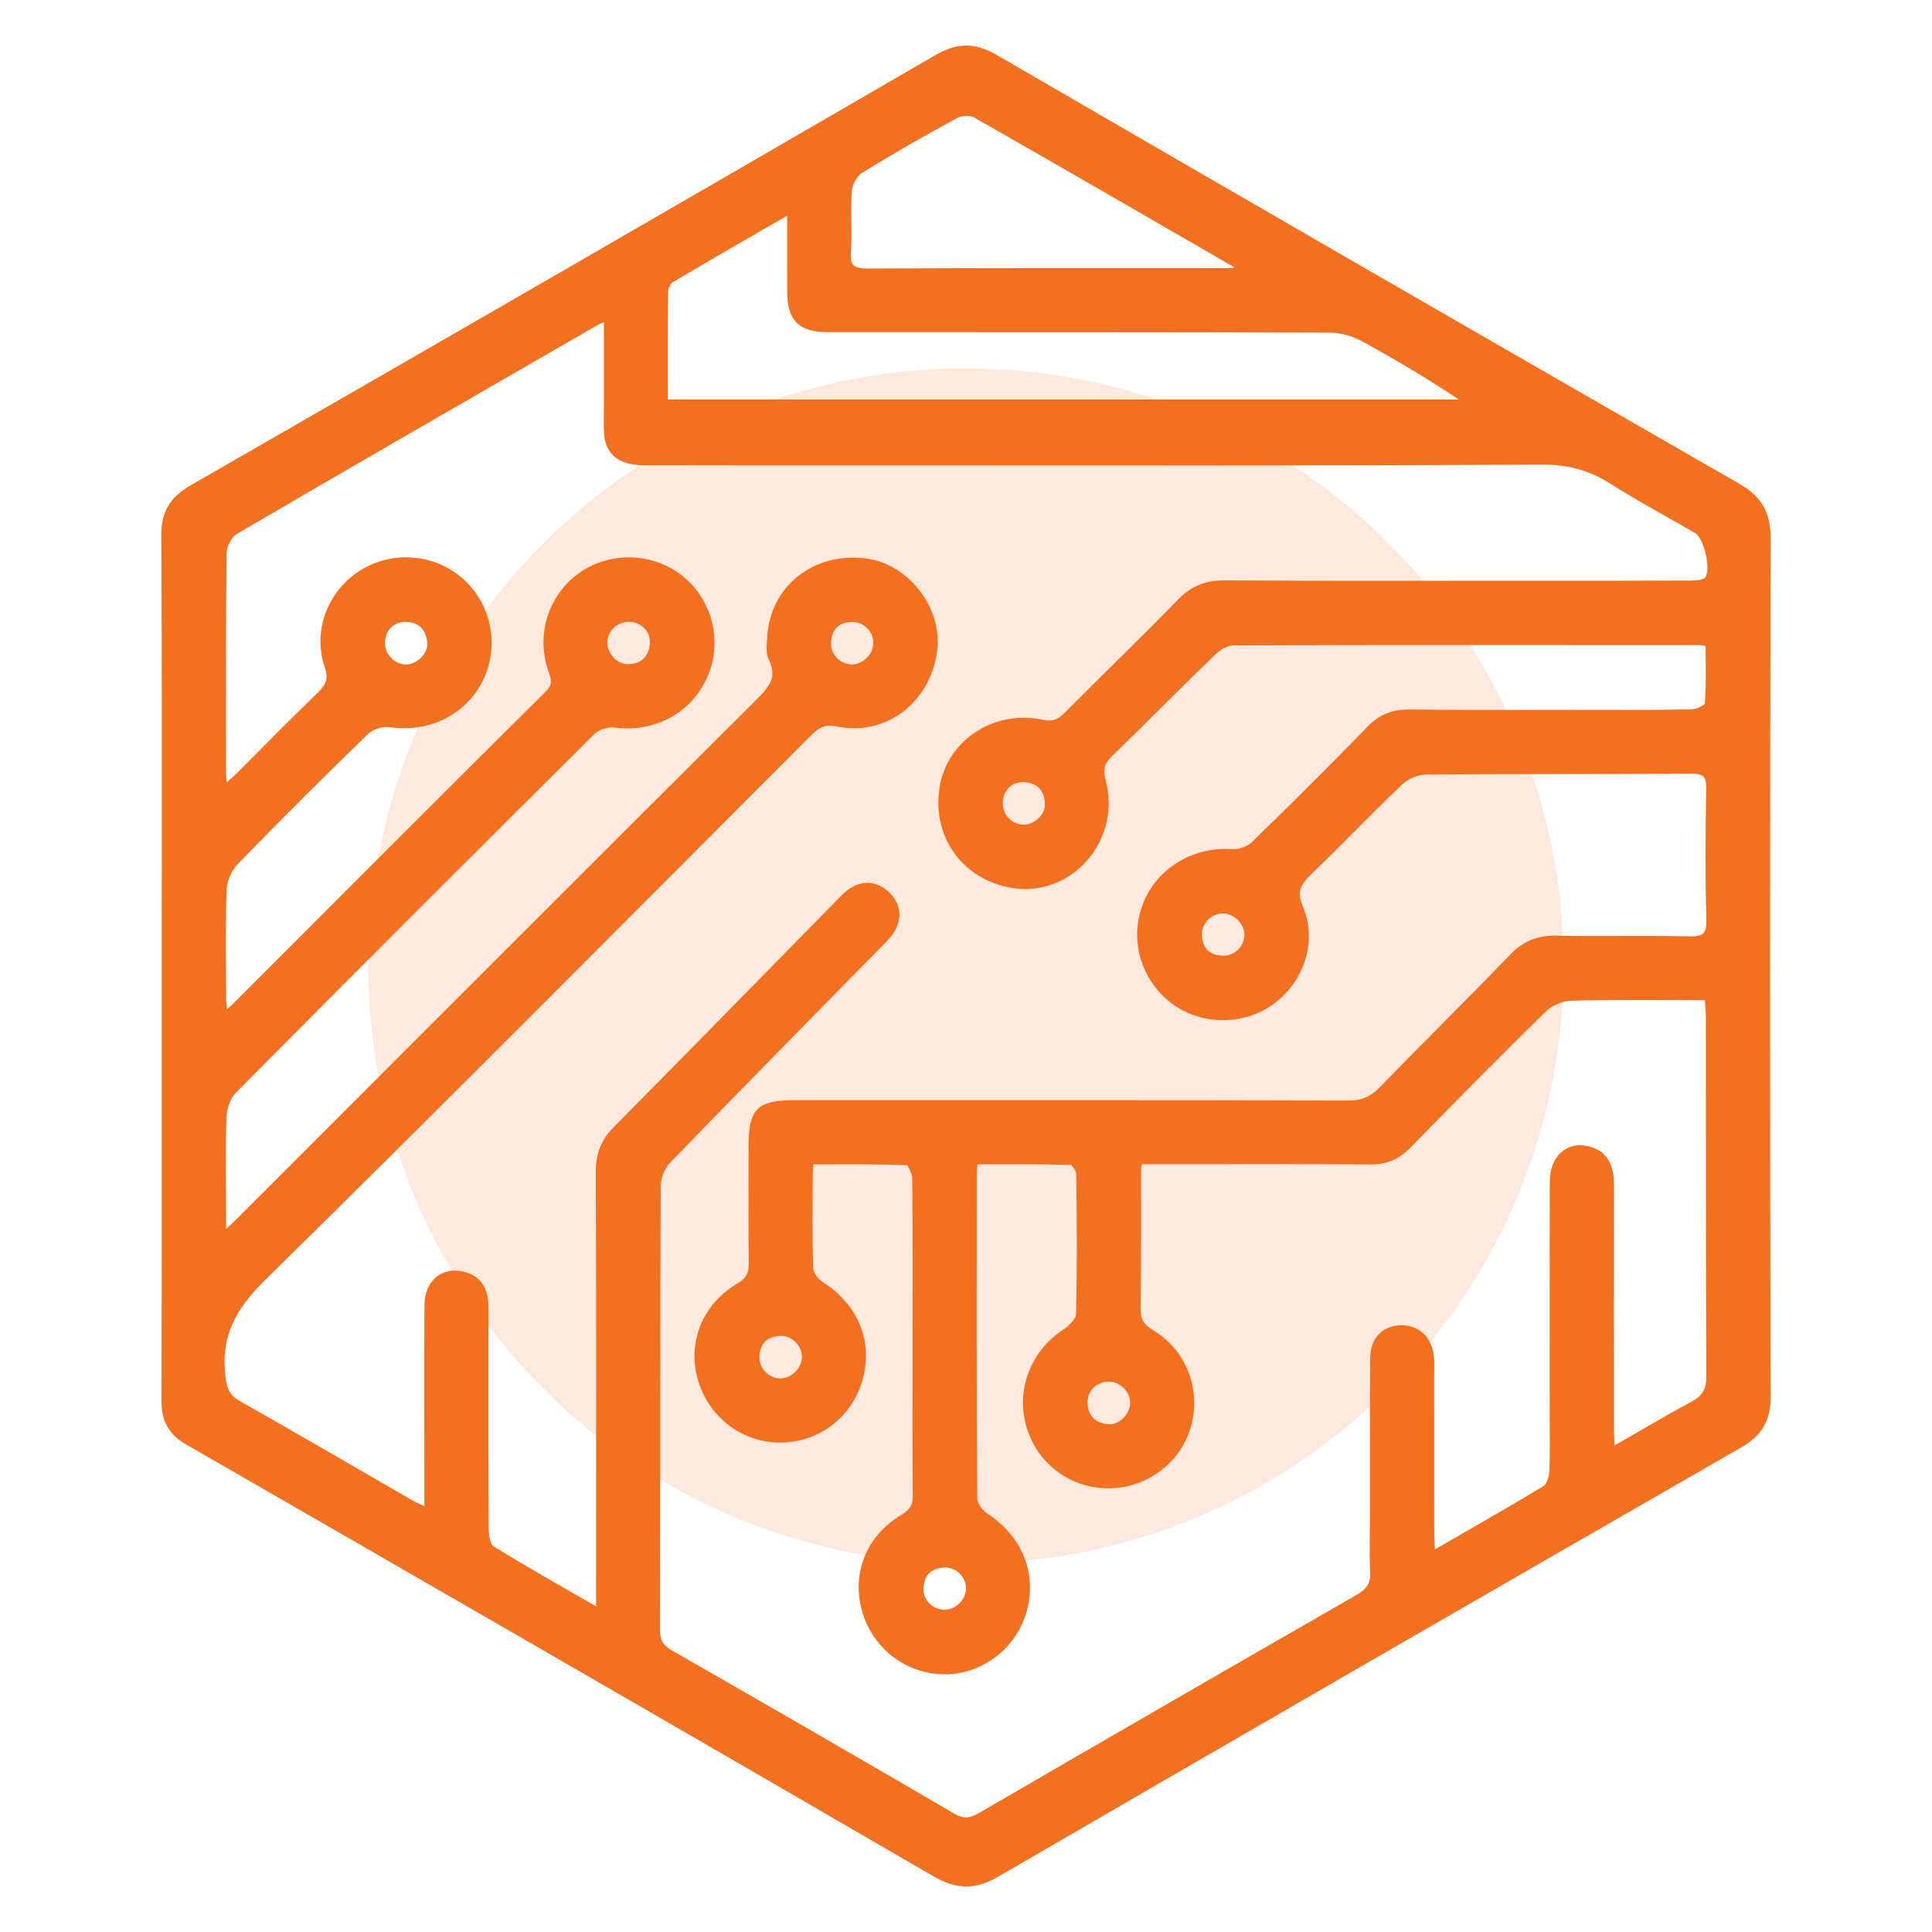
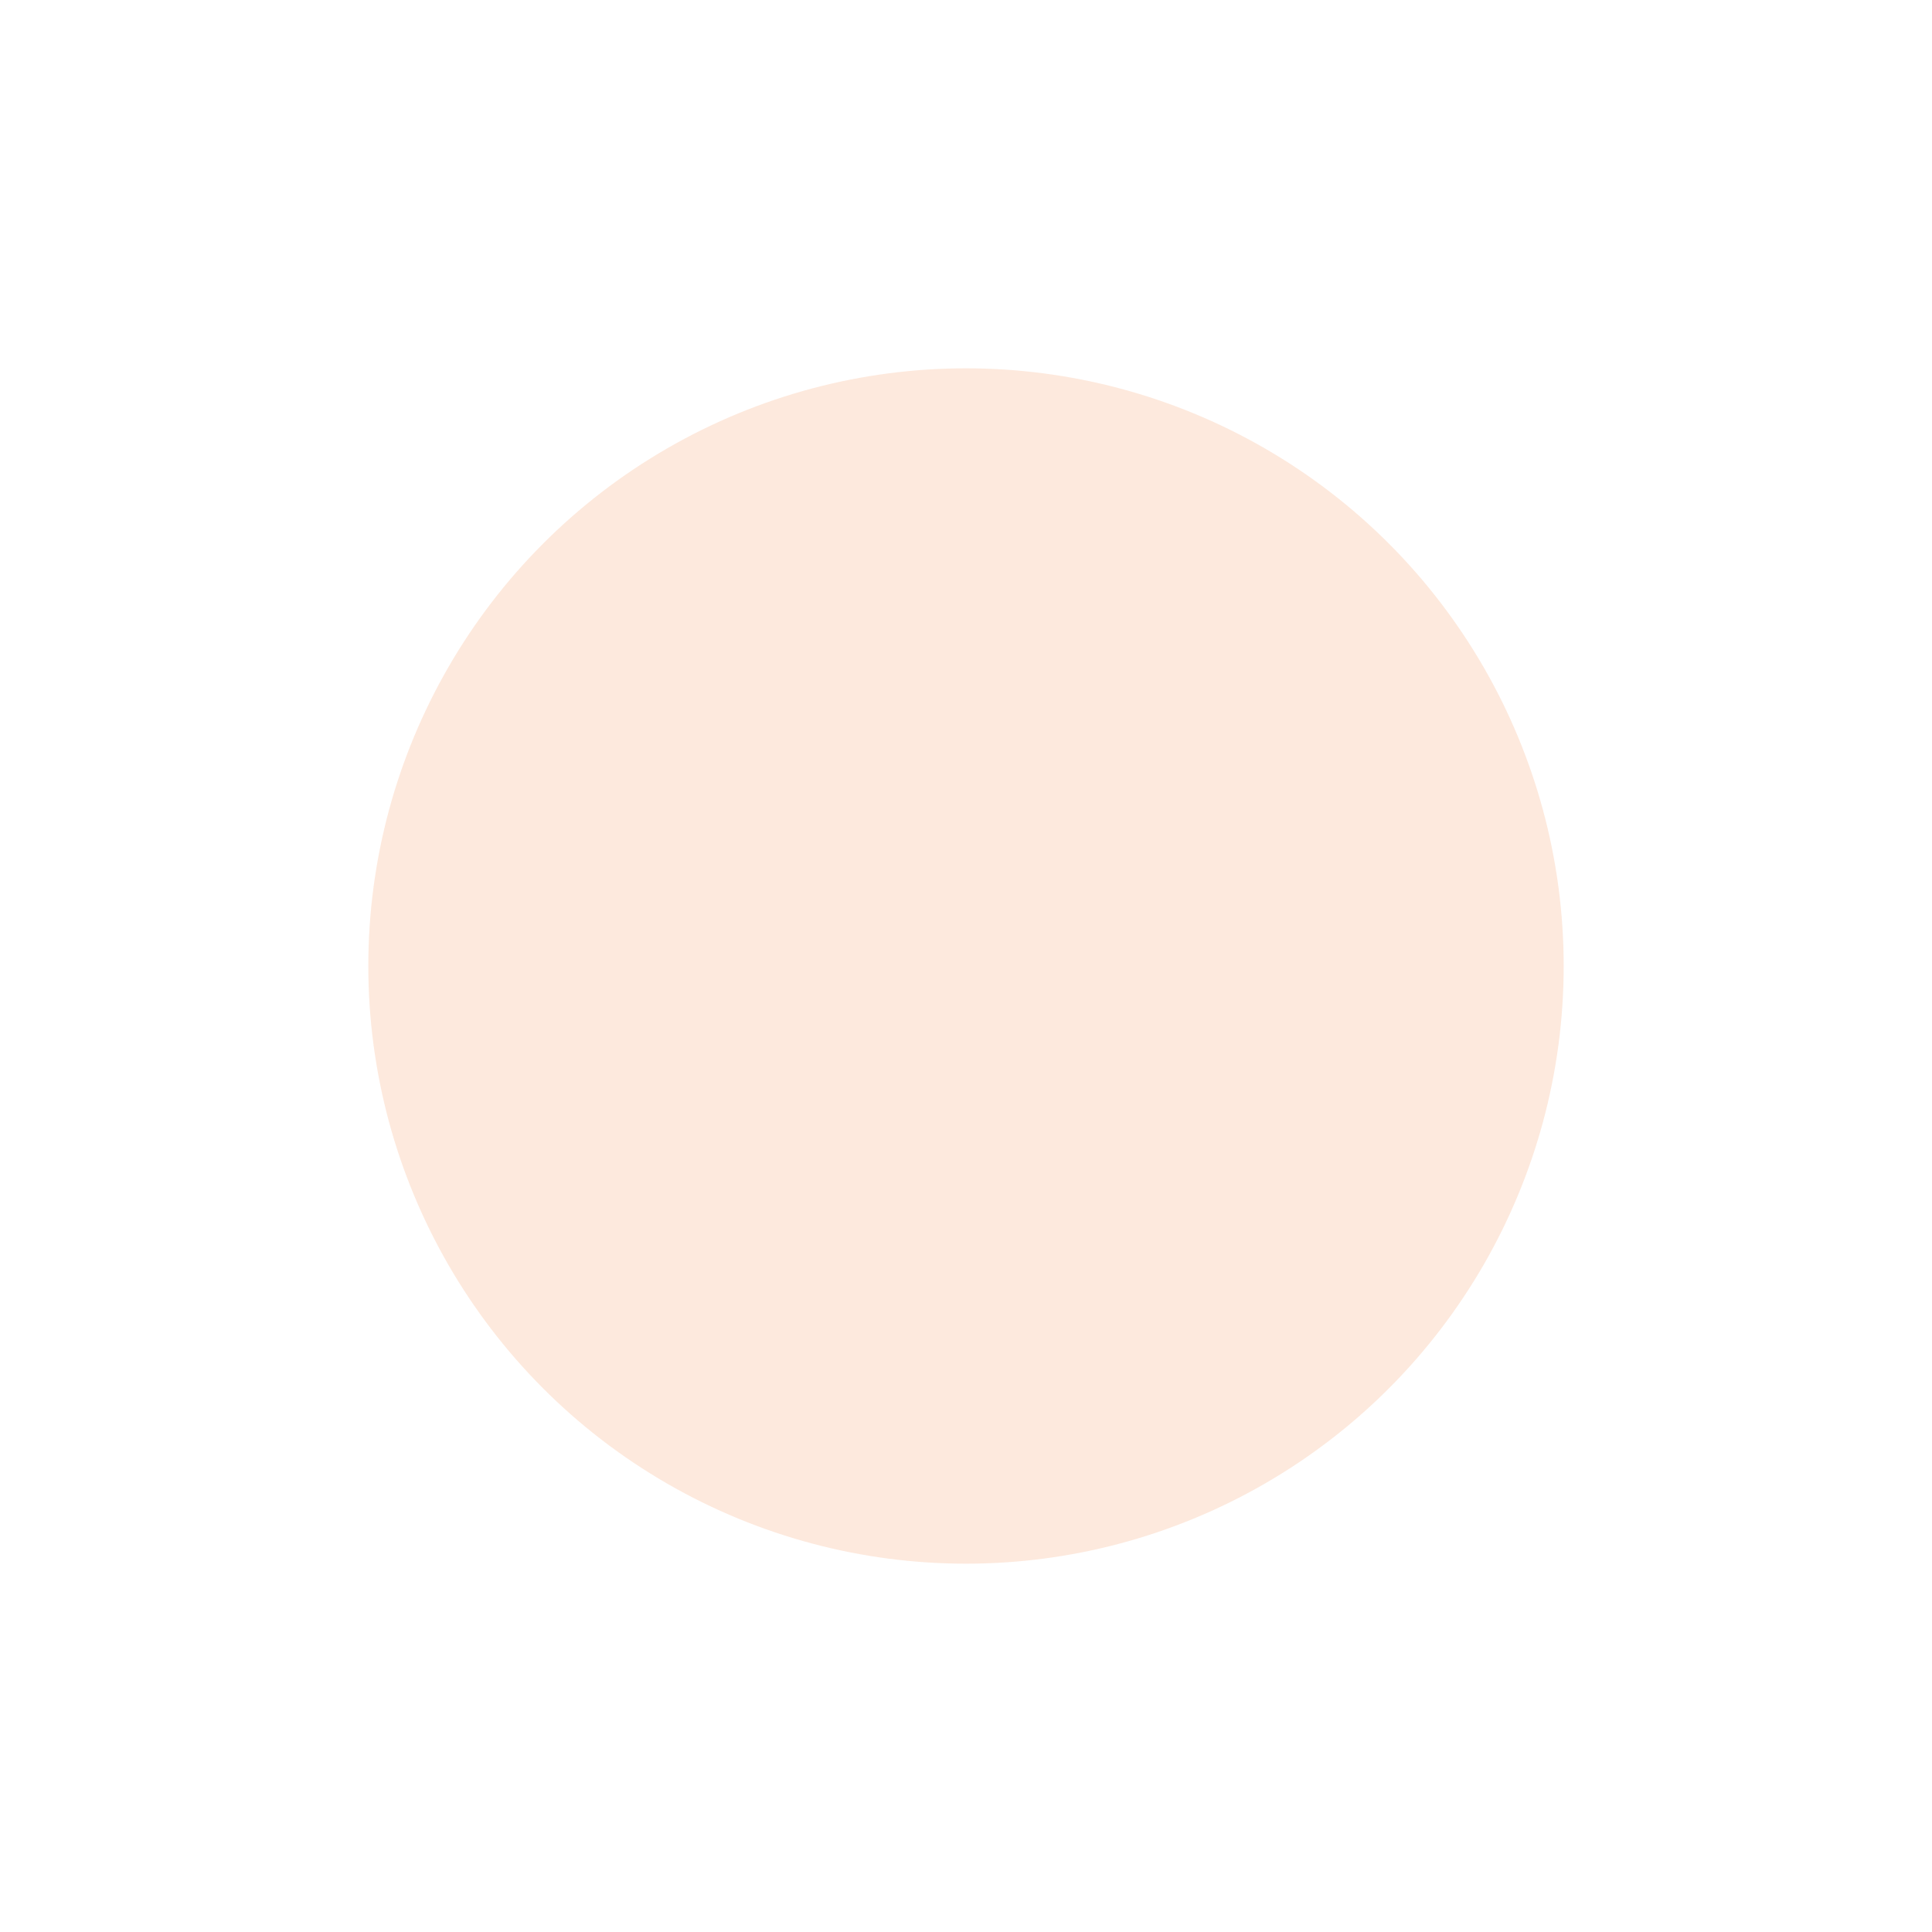
<svg xmlns="http://www.w3.org/2000/svg" version="1.1" x="0px" y="0px" viewBox="0 0 500 500" style="enable-background:new 0 0 500 500;" xml:space="preserve">
  <style type="text/css">
	.st0{fill:none;stroke:#000000;stroke-width:18;stroke-linecap:round;stroke-linejoin:round;stroke-miterlimit:10;}
	.st1{display:none;fill:none;stroke:#000000;stroke-width:18;stroke-linecap:round;stroke-linejoin:round;stroke-miterlimit:10;}
	.st2{fill:#77ACF1;}
	.st3{fill:none;stroke:#000000;stroke-miterlimit:10;}
	.st4{fill:#F37021;}
	.st5{fill:#FFF8F2;}
	.st6{opacity:0.15;fill:#F37021;}
	.st7{fill:#FFFFFF;}
	.st8{fill:none;stroke:#F37021;stroke-width:14;stroke-linecap:round;stroke-linejoin:round;stroke-miterlimit:10;}
	.st9{fill:none;stroke:#F37021;stroke-width:13.178;stroke-linecap:round;stroke-linejoin:round;stroke-miterlimit:10;}
	.st10{fill:none;stroke:#F37021;stroke-width:12.172;stroke-linecap:round;stroke-linejoin:round;stroke-miterlimit:10;}
	.st11{fill:none;stroke:#F37021;stroke-width:18;stroke-linecap:round;stroke-linejoin:round;stroke-miterlimit:10;}
	.st12{fill:none;stroke:#F37021;stroke-width:11.842;stroke-linecap:round;stroke-linejoin:round;stroke-miterlimit:10;}
	.st13{fill:#FFFFFF;stroke:#F37021;stroke-width:11.842;stroke-linecap:round;stroke-linejoin:round;stroke-miterlimit:10;}
	.st14{fill:none;stroke:#F37021;stroke-width:16;stroke-linecap:round;stroke-linejoin:round;stroke-miterlimit:10;}
	.st15{fill:#FFFFFF;stroke:#F37021;stroke-width:16;stroke-linecap:round;stroke-linejoin:round;stroke-miterlimit:10;}
	.st16{fill:#F1F2F2;}
	.st17{fill:none;}
	.st18{fill:#FFFFFF;stroke:#E97E67;stroke-width:16;stroke-linecap:round;stroke-linejoin:round;stroke-miterlimit:10;}
	.st19{fill:none;stroke:#F37021;stroke-width:16;stroke-miterlimit:10;}
	.st20{fill:#F37021;stroke:#F37021;stroke-width:2;stroke-miterlimit:10;}
	.st21{fill:#F37021;stroke:#F37021;stroke-width:4;stroke-miterlimit:10;}
	.st22{fill:#F37021;stroke:#F37021;stroke-width:5;stroke-miterlimit:10;}
	.st23{fill:none;stroke:#F37021;stroke-width:17;stroke-linecap:round;stroke-linejoin:round;stroke-miterlimit:10;}
	.st24{fill:none;stroke:#F37021;stroke-width:12;stroke-miterlimit:10;}
	.st25{fill:none;stroke:#F37021;stroke-width:18;stroke-miterlimit:10;}
	.st26{fill:#F37021;stroke:#F37021;stroke-width:5;stroke-linecap:round;stroke-linejoin:round;stroke-miterlimit:10;}
</style>
  <g id="Layer_1">
</g>
  <g id="Layer_2">
    <circle class="st6" cx="250" cy="250" r="154.68" />
-     <path class="st20" d="M42.86,250.08c0-37.18,0.1-74.37-0.1-111.55c-0.03-5.87,2.12-9.22,7.18-12.12   c64.27-36.93,128.45-74,192.55-111.23c5.36-3.11,9.56-3.22,14.96-0.09c63.97,37.14,128.02,74.12,192.16,110.96   c5.57,3.2,7.65,7.02,7.63,13.41c-0.18,74.04-0.17,148.08-0.01,222.12c0.01,5.88-2.13,9.28-7.15,12.17   c-64.12,36.87-128.18,73.85-192.13,111c-5.69,3.3-10.11,3.31-15.83-0.01c-64.37-37.41-128.87-74.6-193.39-111.75   c-4.22-2.43-5.94-5.54-5.93-10.36C42.9,325.11,42.86,287.59,42.86,250.08z M155.27,417.45c0-3,0-4.8,0-6.59   c0-35.88,0.07-71.76-0.07-107.64c-0.02-4.46,1.3-7.76,4.43-10.91c19.35-19.52,38.55-39.18,57.82-58.79   c0.92-0.94,1.83-1.93,2.91-2.65c3.16-2.11,6.32-1.79,9.02,0.76c2.72,2.57,3.11,5.75,1.22,8.97c-0.81,1.39-2.08,2.54-3.22,3.71   c-18.2,18.57-36.47,37.07-54.55,55.76c-1.61,1.66-2.83,4.49-2.84,6.78c-0.17,38.35-0.09,76.69-0.19,115.04   c-0.01,3.07,1.09,4.66,3.68,6.15c24.4,13.98,48.74,28.04,73.02,42.21c2.65,1.55,4.64,1.39,7.2-0.09   c32.55-18.9,65.14-37.74,97.78-56.47c2.93-1.68,4.31-3.52,4.13-6.97c-0.26-5.09-0.07-10.2-0.07-15.3   c0.01-13.33-0.05-26.66,0.07-39.99c0.04-4.59,2.78-7.32,6.85-7.45c4.02-0.14,7.02,2.5,7.61,6.85c0.2,1.46,0.1,2.96,0.1,4.44   c0,13.82-0.01,27.65,0.01,41.47c0,1.7,0.15,3.41,0.28,5.92c10.38-6,20.08-11.48,29.59-17.26c1.16-0.7,1.83-2.98,1.91-4.57   c0.24-4.93,0.1-9.87,0.1-14.81c0-20.08-0.03-40.16,0.03-60.24c0.02-5.96,3.88-9.45,8.96-8.11c4.66,1.23,5.67,4.91,5.66,9.21   c-0.04,21.07-0.02,42.13-0.01,63.2c0,1.68,0.15,3.36,0.26,5.67c7.62-4.36,14.37-8.41,21.3-12.13c3.14-1.68,4.35-3.74,4.33-7.37   c-0.14-30.94-0.08-61.88-0.11-92.82c0-1.74-0.2-3.49-0.34-5.59c-12.2,0-23.87-0.17-35.53,0.14c-2.45,0.07-5.43,1.3-7.18,3.01   c-11.88,11.62-23.55,23.46-35.17,35.35c-2.72,2.79-5.62,4.06-9.57,4.02c-18.1-0.16-36.21-0.07-54.31-0.07c-1.9,0-3.81,0-5.58,0   c-0.28,1.22-0.48,1.69-0.49,2.16c-0.03,12.01,0.06,24.03-0.13,36.04c-0.05,3.17,0.89,4.91,3.7,6.6   c13.67,8.24,13.52,27.99-0.1,36.08c-10.03,5.96-22.96,2.81-28.92-7.06c-6.03-10-3-22.67,6.73-29.07c1.68-1.1,3.83-3.15,3.88-4.8   c0.33-12.17,0.24-24.35,0.06-36.53c-0.02-1.14-1.51-3.21-2.37-3.23c-8.32-0.25-16.65-0.15-25.05-0.15c-0.16,1.5-0.32,2.3-0.32,3.09   c-0.02,28.14-0.07,56.29,0.12,84.43c0.01,1.61,1.6,3.75,3.07,4.71c8.61,5.61,12.42,14.78,9.74,24.26   c-2.61,9.21-11.15,15.66-20.53,15.49c-9.33-0.16-17.45-6.42-20.07-15.45c-2.74-9.43,0.94-18.79,9.83-24.06   c2.49-1.48,3.31-3.11,3.28-5.87c-0.11-12.67-0.05-25.35-0.05-38.02c0-14.65,0.07-29.3-0.09-43.94c-0.02-1.55-1.33-4.39-2.12-4.42   c-8.46-0.32-16.93-0.2-25.4-0.2c-0.12,1.83-0.24,2.81-0.24,3.79c-0.01,8.06-0.16,16.13,0.13,24.19c0.05,1.5,1.57,3.43,2.95,4.32   c8.75,5.63,12.53,14.62,9.86,24.17c-2.6,9.29-10.84,15.55-20.44,15.52c-9.48-0.03-17.73-6.42-20.31-15.75   c-2.54-9.15,1.22-18.52,9.91-23.61c2.72-1.59,3.41-3.44,3.36-6.35c-0.14-9.87-0.05-19.75-0.06-29.62   c-0.01-9.52,1.73-11.28,11.07-11.28c47.73,0.01,95.46-0.04,143.19,0.09c3.81,0.01,6.39-1.21,8.97-3.88   c11.1-11.47,22.49-22.66,33.57-34.16c3.24-3.36,6.7-4.73,11.34-4.63c11.35,0.25,22.71-0.09,34.06,0.18c4.2,0.1,5.8-0.9,5.68-5.42   c-0.32-11.18-0.24-22.38-0.05-33.57c0.06-3.74-0.86-5.15-4.92-5.12c-22.88,0.19-45.75,0.02-68.63,0.23   c-2.3,0.02-5.11,1.22-6.79,2.82c-8,7.58-15.59,15.6-23.54,23.23c-2.99,2.87-4.27,5.11-2.39,9.57c3.64,8.65,0.1,18.67-7.44,24.08   c-7.44,5.34-18.16,5.13-25.31-0.5c-7.59-5.97-10.27-16.01-6.63-24.84c3.52-8.54,12.55-13.75,21.8-13.04   c1.93,0.15,4.53-0.71,5.9-2.04c10.16-9.85,20.18-19.85,30.05-29.99c2.88-2.96,5.97-4.15,10.04-4.11   c14.15,0.16,28.31,0.07,42.46,0.07c10.2,0,20.41,0.09,30.61-0.11c1.56-0.03,4.36-1.35,4.43-2.24c0.42-5.33,0.21-10.71,0.21-16.04   c-1.37-0.2-2.01-0.37-2.65-0.37c-40.16-0.02-80.32-0.06-120.47,0.08c-1.83,0.01-4.03,1.25-5.41,2.58   c-9,8.68-17.76,17.62-26.74,26.32c-2.26,2.19-2.79,4.05-1.94,7.27c3.96,14.99-8.54,29.1-23.25,26.6   c-12.33-2.09-19.9-12.88-17.73-25.27c1.96-11.19,13.33-18.77,25.29-16.29c3.14,0.65,4.8-0.1,6.81-2.12   c9.74-9.81,19.7-19.4,29.34-29.31c3.26-3.35,6.7-4.62,11.33-4.59c26.17,0.17,52.34,0.08,78.5,0.08c13.99,0,27.98,0.03,41.97-0.04   c1.54-0.01,3.61-0.1,4.52-1.04c2.19-2.26,0.06-11.47-2.76-13.11c-7.25-4.22-14.67-8.16-21.73-12.66   c-5.81-3.71-11.63-5.25-18.74-5.21c-56.45,0.36-112.9,0.2-169.35,0.21c-20.9,0-41.8,0.02-62.71-0.03   c-5.96-0.01-9.01-2.39-9.35-7.19c-0.18-2.46-0.05-4.94-0.05-7.4c0-7.46,0-14.92,0-23c-1.75,0.81-2.65,1.15-3.47,1.63   c-31.05,17.91-62.11,35.79-93.05,53.88c-1.65,0.97-3.11,3.8-3.13,5.79c-0.23,19.09-0.14,38.18-0.13,57.27   c0,1.08,0.18,2.16,0.36,4.17c1.79-1.62,2.99-2.61,4.09-3.71c7-6.97,13.89-14.05,21-20.89c2.38-2.29,3.18-4.17,2.03-7.59   c-3.07-9.19,0.81-18.94,8.92-23.98c7.87-4.89,18.3-4.02,25.21,2.11c7.11,6.31,9.13,16.65,4.92,25.24   c-4.17,8.49-13.47,12.9-23.07,11.46c-2.01-0.3-4.9,0.57-6.35,1.97c-11.47,11.1-22.78,22.37-33.89,33.84   c-1.73,1.78-2.98,4.77-3.07,7.25c-0.36,9.37-0.16,18.76-0.13,28.14c0,1.33,0.24,2.66,0.43,4.7c1.45-1.23,2.24-1.8,2.92-2.48   c27-26.99,53.96-54.04,81.06-80.94c2.29-2.27,1.75-3.98,0.89-6.46c-3.16-9.14,0.23-19.1,8.04-24.39   c7.78-5.27,18.57-4.66,25.67,1.45c7.24,6.22,9.42,16.54,5.33,25.12c-4.16,8.7-13.14,13.2-22.83,11.89   c-1.87-0.25-4.55,0.62-5.88,1.94c-31.06,30.85-62.02,61.8-92.85,92.89c-1.61,1.63-2.59,4.54-2.68,6.9   c-0.32,8.22-0.12,16.45-0.12,24.68c0,1.81,0,3.62,0,6.67c2.34-2.21,3.55-3.3,4.7-4.44c44.57-44.57,89.11-89.18,133.77-133.66   c3.55-3.54,6.58-6.56,3.87-12.01c-0.73-1.48-0.41-3.57-0.3-5.36c0.76-12.49,11.3-20.9,24.22-19.41   c10.65,1.23,19.23,12.32,17.76,22.96c-1.77,12.78-12.72,21.14-24.87,18.56c-3.54-0.75-5.45,0.56-7.67,2.79   c-46.97,47.06-93.81,94.26-141.21,140.89c-7.72,7.6-11.75,15.03-10.42,25.73c0.41,3.28,1.15,5.3,4.12,6.98   c15.03,8.5,29.92,17.22,44.88,25.84c1.21,0.7,2.55,1.18,4.47,2.05c0-2.79,0-4.9,0-7c0-15.47-0.06-30.94,0.02-46.41   c0.03-5.68,3.74-8.94,8.76-7.83c4.49,0.99,5.82,4.29,5.81,8.5c-0.02,19.09-0.05,38.18,0.06,57.27c0.01,1.77,0.44,4.43,1.62,5.16   C136,406.48,145.15,411.61,155.27,417.45z M171.85,104.39c70.15,0,139.55,0,208.94,0c-9.12-6.23-18.4-11.8-27.88-16.98   c-2.59-1.41-5.82-2.32-8.76-2.33c-43.28-0.15-86.56-0.1-129.83-0.12c-7.02,0-9.55-2.5-9.59-9.41c-0.03-6.82-0.01-13.64-0.01-21.46   c-11.01,6.36-21.09,12.13-31.08,18.06c-0.91,0.54-1.7,2.09-1.72,3.18C171.8,84.85,171.85,94.38,171.85,104.39z M321.06,70.12   c0.21-0.35,0.41-0.7,0.62-1.05c-0.59-0.26-1.2-0.47-1.76-0.78c-22.45-12.96-44.87-25.97-67.4-38.8c-1.33-0.76-3.87-0.61-5.28,0.16   c-8.36,4.55-16.63,9.26-24.72,14.28c-1.56,0.97-2.91,3.43-3.06,5.31c-0.42,5.22,0.14,10.52-0.24,15.75   c-0.32,4.42,1.24,5.53,5.54,5.51c30.72-0.18,61.43-0.09,92.15-0.11C318.3,70.38,319.68,70.21,321.06,70.12z M163.45,159.96   c-3.66-0.35-6.89,2.24-7.26,5.82c-0.34,3.37,2.62,7.04,6.09,7.1c3.74,0.06,6.25-1.86,6.86-5.68   C169.71,163.55,167.07,160.31,163.45,159.96z M208.54,351.09c-0.04-3.52-3.2-6.59-6.78-6.36c-3.83,0.25-6.03,2.4-6.22,6.28   c-0.17,3.64,2.83,6.71,6.39,6.73C205.39,357.76,208.58,354.55,208.54,351.09z M98.63,166.39c0.02,3.62,3.07,6.67,6.57,6.57   c3.44-0.09,6.76-3.46,6.37-6.85c-0.42-3.68-2.49-6.02-6.42-6.16C101.41,159.82,98.61,162.63,98.63,166.39z M286.95,356.56   c-3.66-0.04-6.65,2.89-6.49,6.57c0.17,3.87,2.39,6.06,6.15,6.44c3.44,0.35,6.76-2.86,6.86-6.34   C293.59,359.72,290.53,356.6,286.95,356.56z M227.02,166.5c0.07-3.56-2.92-6.62-6.55-6.53c-3.88,0.09-6.08,2.19-6.38,6.05   c-0.29,3.69,2.54,6.77,6.15,6.93C223.69,173.09,226.95,169.99,227.02,166.5z M258.52,207.64c-0.08,3.71,2.74,6.74,6.32,6.78   c3.48,0.04,6.82-3.13,6.58-6.61c-0.25-3.71-2.24-6.11-6.17-6.37C261.48,201.19,258.6,203.9,258.52,207.64z M323.05,241.91   c-0.01-3.45-3.27-6.62-6.72-6.52c-3.56,0.1-6.5,3.21-6.27,6.83c0.25,3.87,2.44,5.98,6.31,6.12   C320.03,248.48,323.06,245.47,323.05,241.91z M251,411.27c0.13-3.53-2.87-6.68-6.5-6.59c-3.83,0.09-6.13,2.13-6.5,5.98   c-0.35,3.61,2.52,6.75,6.13,6.92C247.63,417.76,250.88,414.77,251,411.27z" />
  </g>
</svg>